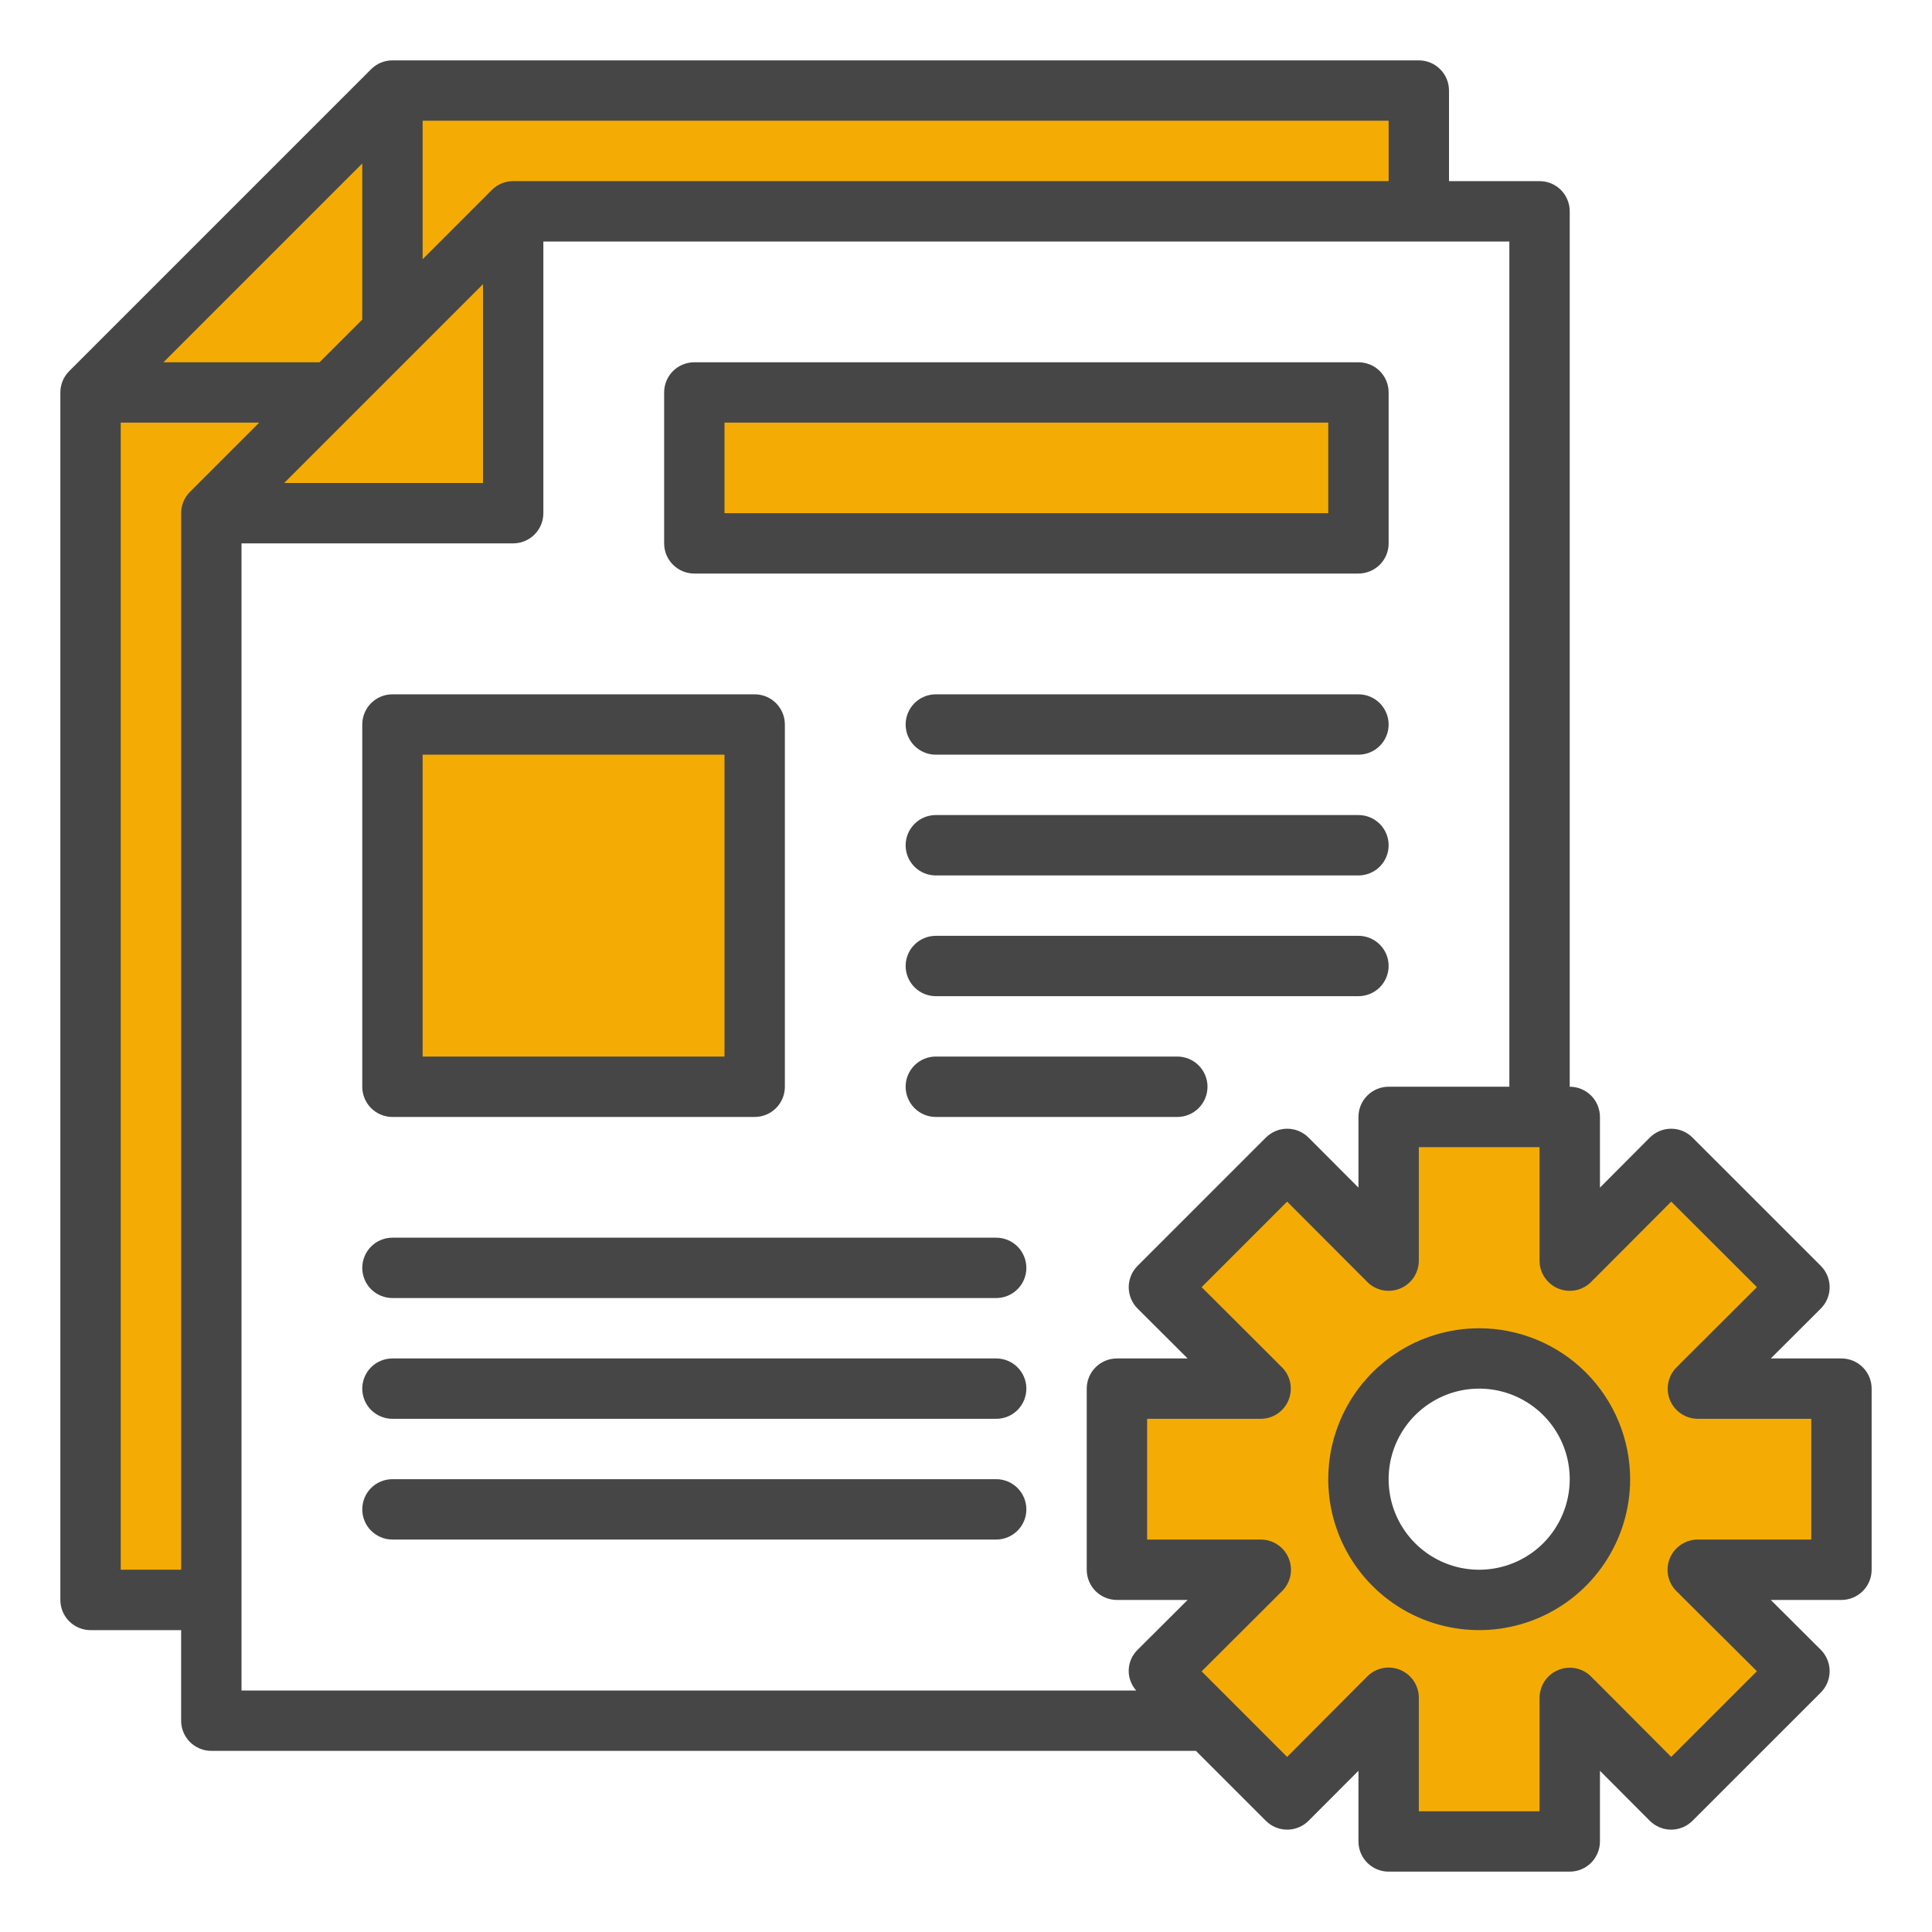
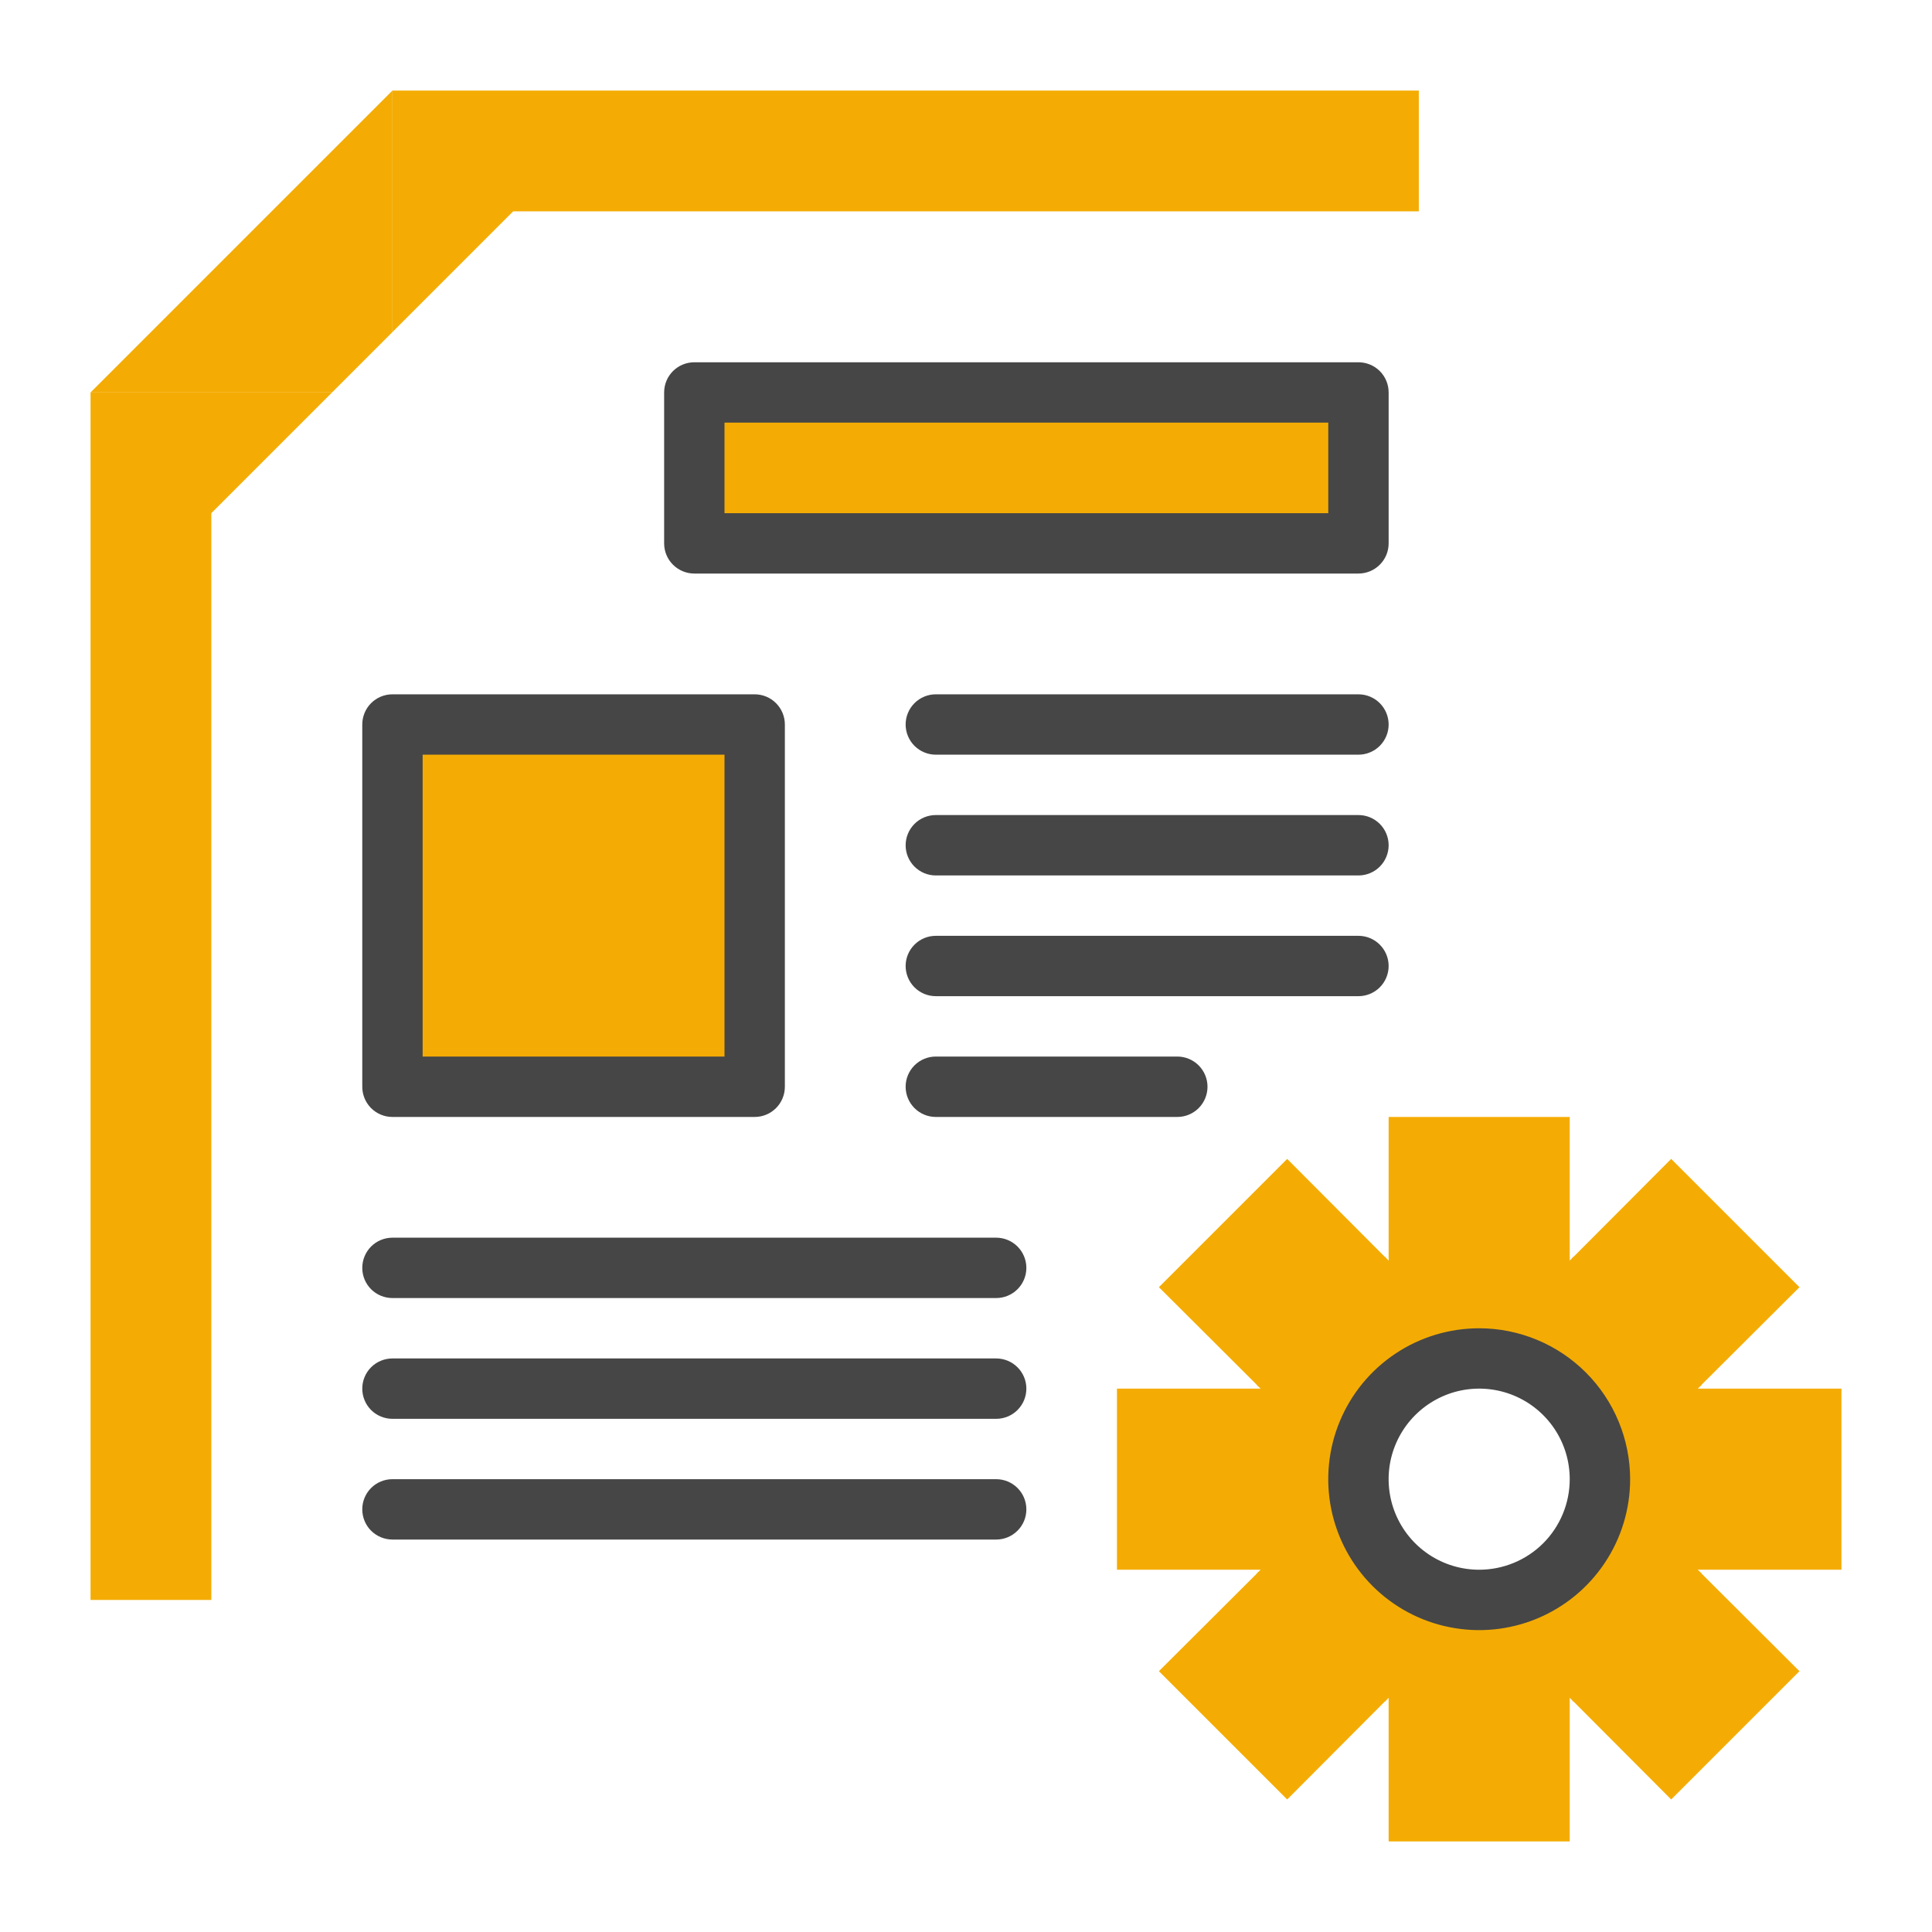
<svg xmlns="http://www.w3.org/2000/svg" width="45" height="45" viewBox="0 0 45 45" fill="none">
  <path d="M9.141 7.734V2.109L2.109 9.141H7.734L9.141 7.734Z" fill="#F4AC04" />
-   <path d="M7.734 9.141L4.922 11.953H11.953V4.922L9.141 7.734L7.734 9.141Z" fill="#F4AC04" />
  <path d="M2.109 9.141V37.266H4.922V11.953L7.734 9.141H2.109Z" fill="#F4AC04" />
  <path d="M9.141 2.109V7.734L11.953 4.922H33.047V2.109H9.141Z" fill="#F4AC04" />
-   <path d="M16.172 9.141H31.641V12.656H16.172V9.141Z" fill="#F4AC04" />
+   <path d="M16.172 9.141H31.641V12.656H16.172Z" fill="#F4AC04" />
  <path d="M9.141 16.875H17.578V25.312H9.141V16.875Z" fill="#F4AC04" />
  <path d="M39.635 32.259V32.252L41.913 29.981L38.925 26.993L36.654 29.271H36.647L36.562 29.363V26.016H32.344V29.363L32.259 29.271H32.252L29.981 26.993L26.993 29.981L29.271 32.252V32.259L29.363 32.344H26.016V36.562H29.363L29.271 36.647V36.654L26.993 38.925L29.981 41.913L32.252 39.635H32.259L32.344 39.544V42.891H36.562V39.544L36.647 39.635H36.654L38.925 41.913L41.913 38.925L39.635 36.654V36.647L39.544 36.562H42.891V32.344H39.544L39.635 32.259ZM34.453 37.266C33.897 37.266 33.353 37.101 32.891 36.792C32.428 36.483 32.068 36.043 31.855 35.529C31.642 35.016 31.586 34.45 31.695 33.904C31.803 33.359 32.071 32.858 32.464 32.464C32.858 32.071 33.359 31.803 33.904 31.695C34.45 31.586 35.016 31.642 35.529 31.855C36.043 32.068 36.483 32.428 36.792 32.891C37.101 33.353 37.266 33.897 37.266 34.453C37.266 35.199 36.969 35.914 36.442 36.442C35.914 36.969 35.199 37.266 34.453 37.266Z" fill="#F4AC04" />
  <path d="M16.172 13.359H31.641C31.827 13.359 32.006 13.285 32.138 13.153C32.27 13.022 32.344 12.843 32.344 12.656V9.141C32.344 8.954 32.27 8.775 32.138 8.643C32.006 8.512 31.827 8.438 31.641 8.438H16.172C15.985 8.438 15.807 8.512 15.675 8.643C15.543 8.775 15.469 8.954 15.469 9.141V12.656C15.469 12.843 15.543 13.022 15.675 13.153C15.807 13.285 15.985 13.359 16.172 13.359ZM16.875 9.844H30.938V11.953H16.875V9.844Z" fill="#464646" />
  <path d="M9.141 26.016H17.578C17.765 26.016 17.943 25.942 18.075 25.81C18.207 25.678 18.281 25.499 18.281 25.312V16.875C18.281 16.689 18.207 16.51 18.075 16.378C17.943 16.246 17.765 16.172 17.578 16.172H9.141C8.954 16.172 8.775 16.246 8.643 16.378C8.512 16.51 8.438 16.689 8.438 16.875V25.312C8.438 25.499 8.512 25.678 8.643 25.81C8.775 25.942 8.954 26.016 9.141 26.016ZM9.844 17.578H16.875V24.609H9.844V17.578Z" fill="#464646" />
  <path d="M31.641 16.172H21.797C21.61 16.172 21.432 16.246 21.3 16.378C21.168 16.51 21.094 16.689 21.094 16.875C21.094 17.061 21.168 17.24 21.3 17.372C21.432 17.504 21.61 17.578 21.797 17.578H31.641C31.827 17.578 32.006 17.504 32.138 17.372C32.27 17.24 32.344 17.061 32.344 16.875C32.344 16.689 32.27 16.51 32.138 16.378C32.006 16.246 31.827 16.172 31.641 16.172Z" fill="#464646" />
  <path d="M31.641 18.984H21.797C21.61 18.984 21.432 19.058 21.3 19.19C21.168 19.322 21.094 19.501 21.094 19.688C21.094 19.874 21.168 20.053 21.3 20.185C21.432 20.317 21.61 20.391 21.797 20.391H31.641C31.827 20.391 32.006 20.317 32.138 20.185C32.27 20.053 32.344 19.874 32.344 19.688C32.344 19.501 32.27 19.322 32.138 19.19C32.006 19.058 31.827 18.984 31.641 18.984Z" fill="#464646" />
  <path d="M31.641 21.797H21.797C21.61 21.797 21.432 21.871 21.3 22.003C21.168 22.135 21.094 22.314 21.094 22.5C21.094 22.686 21.168 22.865 21.3 22.997C21.432 23.129 21.61 23.203 21.797 23.203H31.641C31.827 23.203 32.006 23.129 32.138 22.997C32.27 22.865 32.344 22.686 32.344 22.5C32.344 22.314 32.27 22.135 32.138 22.003C32.006 21.871 31.827 21.797 31.641 21.797Z" fill="#464646" />
  <path d="M27.422 24.609H21.797C21.61 24.609 21.432 24.683 21.3 24.815C21.168 24.947 21.094 25.126 21.094 25.312C21.094 25.499 21.168 25.678 21.3 25.81C21.432 25.942 21.61 26.016 21.797 26.016H27.422C27.608 26.016 27.787 25.942 27.919 25.81C28.051 25.678 28.125 25.499 28.125 25.312C28.125 25.126 28.051 24.947 27.919 24.815C27.787 24.683 27.608 24.609 27.422 24.609Z" fill="#464646" />
  <path d="M23.203 28.828H9.141C8.954 28.828 8.775 28.902 8.643 29.034C8.512 29.166 8.438 29.345 8.438 29.531C8.438 29.718 8.512 29.897 8.643 30.028C8.775 30.16 8.954 30.234 9.141 30.234H23.203C23.39 30.234 23.568 30.16 23.7 30.028C23.832 29.897 23.906 29.718 23.906 29.531C23.906 29.345 23.832 29.166 23.7 29.034C23.568 28.902 23.39 28.828 23.203 28.828Z" fill="#464646" />
  <path d="M23.203 31.641H9.141C8.954 31.641 8.775 31.715 8.643 31.847C8.512 31.978 8.438 32.157 8.438 32.344C8.438 32.53 8.512 32.709 8.643 32.841C8.775 32.973 8.954 33.047 9.141 33.047H23.203C23.39 33.047 23.568 32.973 23.7 32.841C23.832 32.709 23.906 32.53 23.906 32.344C23.906 32.157 23.832 31.978 23.7 31.847C23.568 31.715 23.39 31.641 23.203 31.641Z" fill="#464646" />
  <path d="M23.203 34.453H9.141C8.954 34.453 8.775 34.527 8.643 34.659C8.512 34.791 8.438 34.97 8.438 35.156C8.438 35.343 8.512 35.522 8.643 35.653C8.775 35.785 8.954 35.859 9.141 35.859H23.203C23.39 35.859 23.568 35.785 23.7 35.653C23.832 35.522 23.906 35.343 23.906 35.156C23.906 34.97 23.832 34.791 23.7 34.659C23.568 34.527 23.39 34.453 23.203 34.453Z" fill="#464646" />
-   <path d="M42.891 31.641H41.245L42.41 30.479C42.475 30.414 42.527 30.336 42.562 30.251C42.598 30.166 42.616 30.074 42.616 29.982C42.616 29.889 42.598 29.798 42.562 29.712C42.527 29.627 42.475 29.549 42.41 29.484L39.421 26.496C39.29 26.364 39.111 26.29 38.924 26.29C38.832 26.29 38.74 26.308 38.655 26.344C38.57 26.379 38.492 26.431 38.427 26.497L37.266 27.662V26.016C37.266 25.829 37.191 25.65 37.06 25.518C36.928 25.387 36.749 25.312 36.562 25.312V4.922C36.562 4.735 36.488 4.557 36.357 4.425C36.225 4.293 36.046 4.219 35.859 4.219H33.75V2.109C33.75 1.923 33.676 1.744 33.544 1.612C33.412 1.48 33.233 1.406 33.047 1.406H9.141C8.954 1.406 8.775 1.48 8.644 1.612L1.612 8.644C1.48 8.775 1.406 8.954 1.406 9.141V37.266C1.406 37.452 1.48 37.631 1.612 37.763C1.744 37.895 1.923 37.969 2.109 37.969H4.219V40.078C4.219 40.265 4.293 40.443 4.425 40.575C4.557 40.707 4.735 40.781 4.922 40.781H27.855L29.484 42.41C29.616 42.542 29.795 42.616 29.981 42.616C30.074 42.616 30.165 42.598 30.25 42.562C30.336 42.527 30.413 42.475 30.478 42.41L31.641 41.245V42.891C31.641 43.077 31.715 43.256 31.847 43.388C31.978 43.52 32.157 43.594 32.344 43.594H36.562C36.749 43.594 36.928 43.52 37.06 43.388C37.191 43.256 37.266 43.077 37.266 42.891V41.245L38.427 42.41C38.492 42.475 38.57 42.527 38.655 42.562C38.74 42.598 38.832 42.616 38.924 42.616C39.111 42.616 39.29 42.542 39.421 42.41L42.41 39.422C42.475 39.357 42.527 39.279 42.562 39.194C42.598 39.108 42.616 39.017 42.616 38.925C42.616 38.832 42.598 38.741 42.562 38.655C42.527 38.57 42.475 38.492 42.41 38.427L41.245 37.266H42.891C43.077 37.266 43.256 37.191 43.388 37.06C43.52 36.928 43.594 36.749 43.594 36.562V32.344C43.594 32.157 43.52 31.978 43.388 31.847C43.256 31.715 43.077 31.641 42.891 31.641ZM9.844 2.812H32.344V4.219H11.953C11.767 4.219 11.588 4.293 11.456 4.425L9.844 6.037V2.812ZM11.25 6.619V11.25H6.619L11.25 6.619ZM8.438 3.807V7.443L7.443 8.438H3.807L8.438 3.807ZM4.425 11.456C4.293 11.588 4.219 11.767 4.219 11.953V36.562H2.812V9.844H6.037L4.425 11.456ZM5.625 12.656H11.953C12.14 12.656 12.318 12.582 12.45 12.45C12.582 12.318 12.656 12.14 12.656 11.953V5.625H35.156V25.312H32.344C32.157 25.312 31.978 25.387 31.847 25.518C31.715 25.65 31.641 25.829 31.641 26.016V27.662L30.479 26.497C30.414 26.431 30.336 26.379 30.251 26.344C30.166 26.308 30.074 26.29 29.982 26.29C29.796 26.29 29.617 26.364 29.485 26.496L26.497 29.484C26.431 29.549 26.379 29.627 26.344 29.712C26.309 29.798 26.29 29.889 26.29 29.982C26.29 30.074 26.309 30.166 26.344 30.251C26.379 30.336 26.431 30.414 26.497 30.479L27.662 31.641H26.016C25.829 31.641 25.65 31.715 25.518 31.847C25.387 31.978 25.312 32.157 25.312 32.344V36.562C25.312 36.749 25.387 36.928 25.518 37.06C25.65 37.191 25.829 37.266 26.016 37.266H27.662L26.497 38.427C26.37 38.551 26.296 38.718 26.29 38.895C26.284 39.071 26.347 39.243 26.464 39.375H5.625V12.656ZM42.188 35.859H39.544C39.402 35.859 39.264 35.902 39.148 35.982C39.031 36.061 38.941 36.175 38.889 36.306C38.838 36.438 38.827 36.582 38.858 36.72C38.89 36.858 38.963 36.983 39.066 37.079L39.099 37.109C39.112 37.124 39.125 37.138 39.139 37.152L40.922 38.926L38.926 40.922L37.152 39.142C37.138 39.129 37.124 39.116 37.11 39.104L37.079 39.07C36.983 38.966 36.858 38.894 36.721 38.862C36.583 38.831 36.439 38.841 36.308 38.892C36.176 38.943 36.063 39.033 35.983 39.149C35.903 39.265 35.86 39.403 35.859 39.544V42.188H33.047V39.544C33.047 39.402 33.004 39.264 32.925 39.148C32.845 39.031 32.732 38.941 32.6 38.889C32.468 38.838 32.324 38.827 32.187 38.858C32.049 38.89 31.924 38.963 31.828 39.066L31.797 39.099C31.783 39.112 31.768 39.125 31.755 39.139L29.98 40.922L27.988 38.929L29.767 37.155C29.781 37.142 29.794 37.128 29.806 37.114L29.84 37.082C29.945 36.986 30.018 36.861 30.051 36.723C30.083 36.584 30.073 36.439 30.021 36.307C29.97 36.174 29.879 36.061 29.761 35.981C29.644 35.901 29.505 35.859 29.363 35.859H26.719V33.047H29.363C29.504 33.047 29.642 33.004 29.759 32.925C29.875 32.845 29.966 32.732 30.017 32.6C30.069 32.468 30.079 32.324 30.048 32.187C30.016 32.049 29.944 31.924 29.84 31.828L29.807 31.797C29.794 31.783 29.781 31.768 29.767 31.755L27.988 29.98L29.98 27.988L31.755 29.767C31.768 29.781 31.782 29.794 31.796 29.806L31.828 29.84C31.924 29.944 32.049 30.016 32.187 30.048C32.324 30.079 32.468 30.069 32.6 30.017C32.732 29.966 32.845 29.875 32.925 29.759C33.004 29.642 33.047 29.504 33.047 29.363V26.719H35.859V29.363C35.859 29.504 35.902 29.642 35.982 29.759C36.061 29.875 36.175 29.966 36.306 30.017C36.438 30.069 36.582 30.079 36.72 30.048C36.858 30.016 36.983 29.944 37.079 29.84L37.109 29.807C37.124 29.794 37.138 29.781 37.152 29.767L38.926 27.988L40.922 29.98L39.142 31.755C39.129 31.768 39.116 31.782 39.104 31.796L39.07 31.828C38.966 31.924 38.894 32.048 38.862 32.186C38.831 32.323 38.841 32.467 38.892 32.599C38.943 32.73 39.033 32.843 39.149 32.923C39.265 33.003 39.403 33.046 39.544 33.047H42.188V35.859Z" fill="#464646" />
  <path d="M34.453 30.938C33.758 30.938 33.078 31.144 32.5 31.53C31.922 31.916 31.471 32.465 31.205 33.108C30.939 33.75 30.869 34.457 31.005 35.139C31.141 35.821 31.476 36.447 31.967 36.939C32.459 37.431 33.085 37.766 33.767 37.901C34.449 38.037 35.156 37.967 35.798 37.701C36.441 37.435 36.99 36.984 37.376 36.406C37.763 35.828 37.969 35.148 37.969 34.453C37.968 33.521 37.597 32.627 36.938 31.968C36.279 31.309 35.385 30.939 34.453 30.938ZM34.453 36.562C34.036 36.562 33.628 36.439 33.281 36.207C32.934 35.975 32.664 35.646 32.504 35.26C32.345 34.875 32.303 34.451 32.384 34.042C32.466 33.632 32.667 33.257 32.962 32.962C33.257 32.667 33.632 32.466 34.042 32.384C34.451 32.303 34.875 32.345 35.26 32.504C35.646 32.664 35.975 32.934 36.207 33.281C36.439 33.628 36.562 34.036 36.562 34.453C36.562 35.013 36.34 35.549 35.945 35.945C35.549 36.34 35.013 36.562 34.453 36.562Z" fill="#464646" />
</svg>